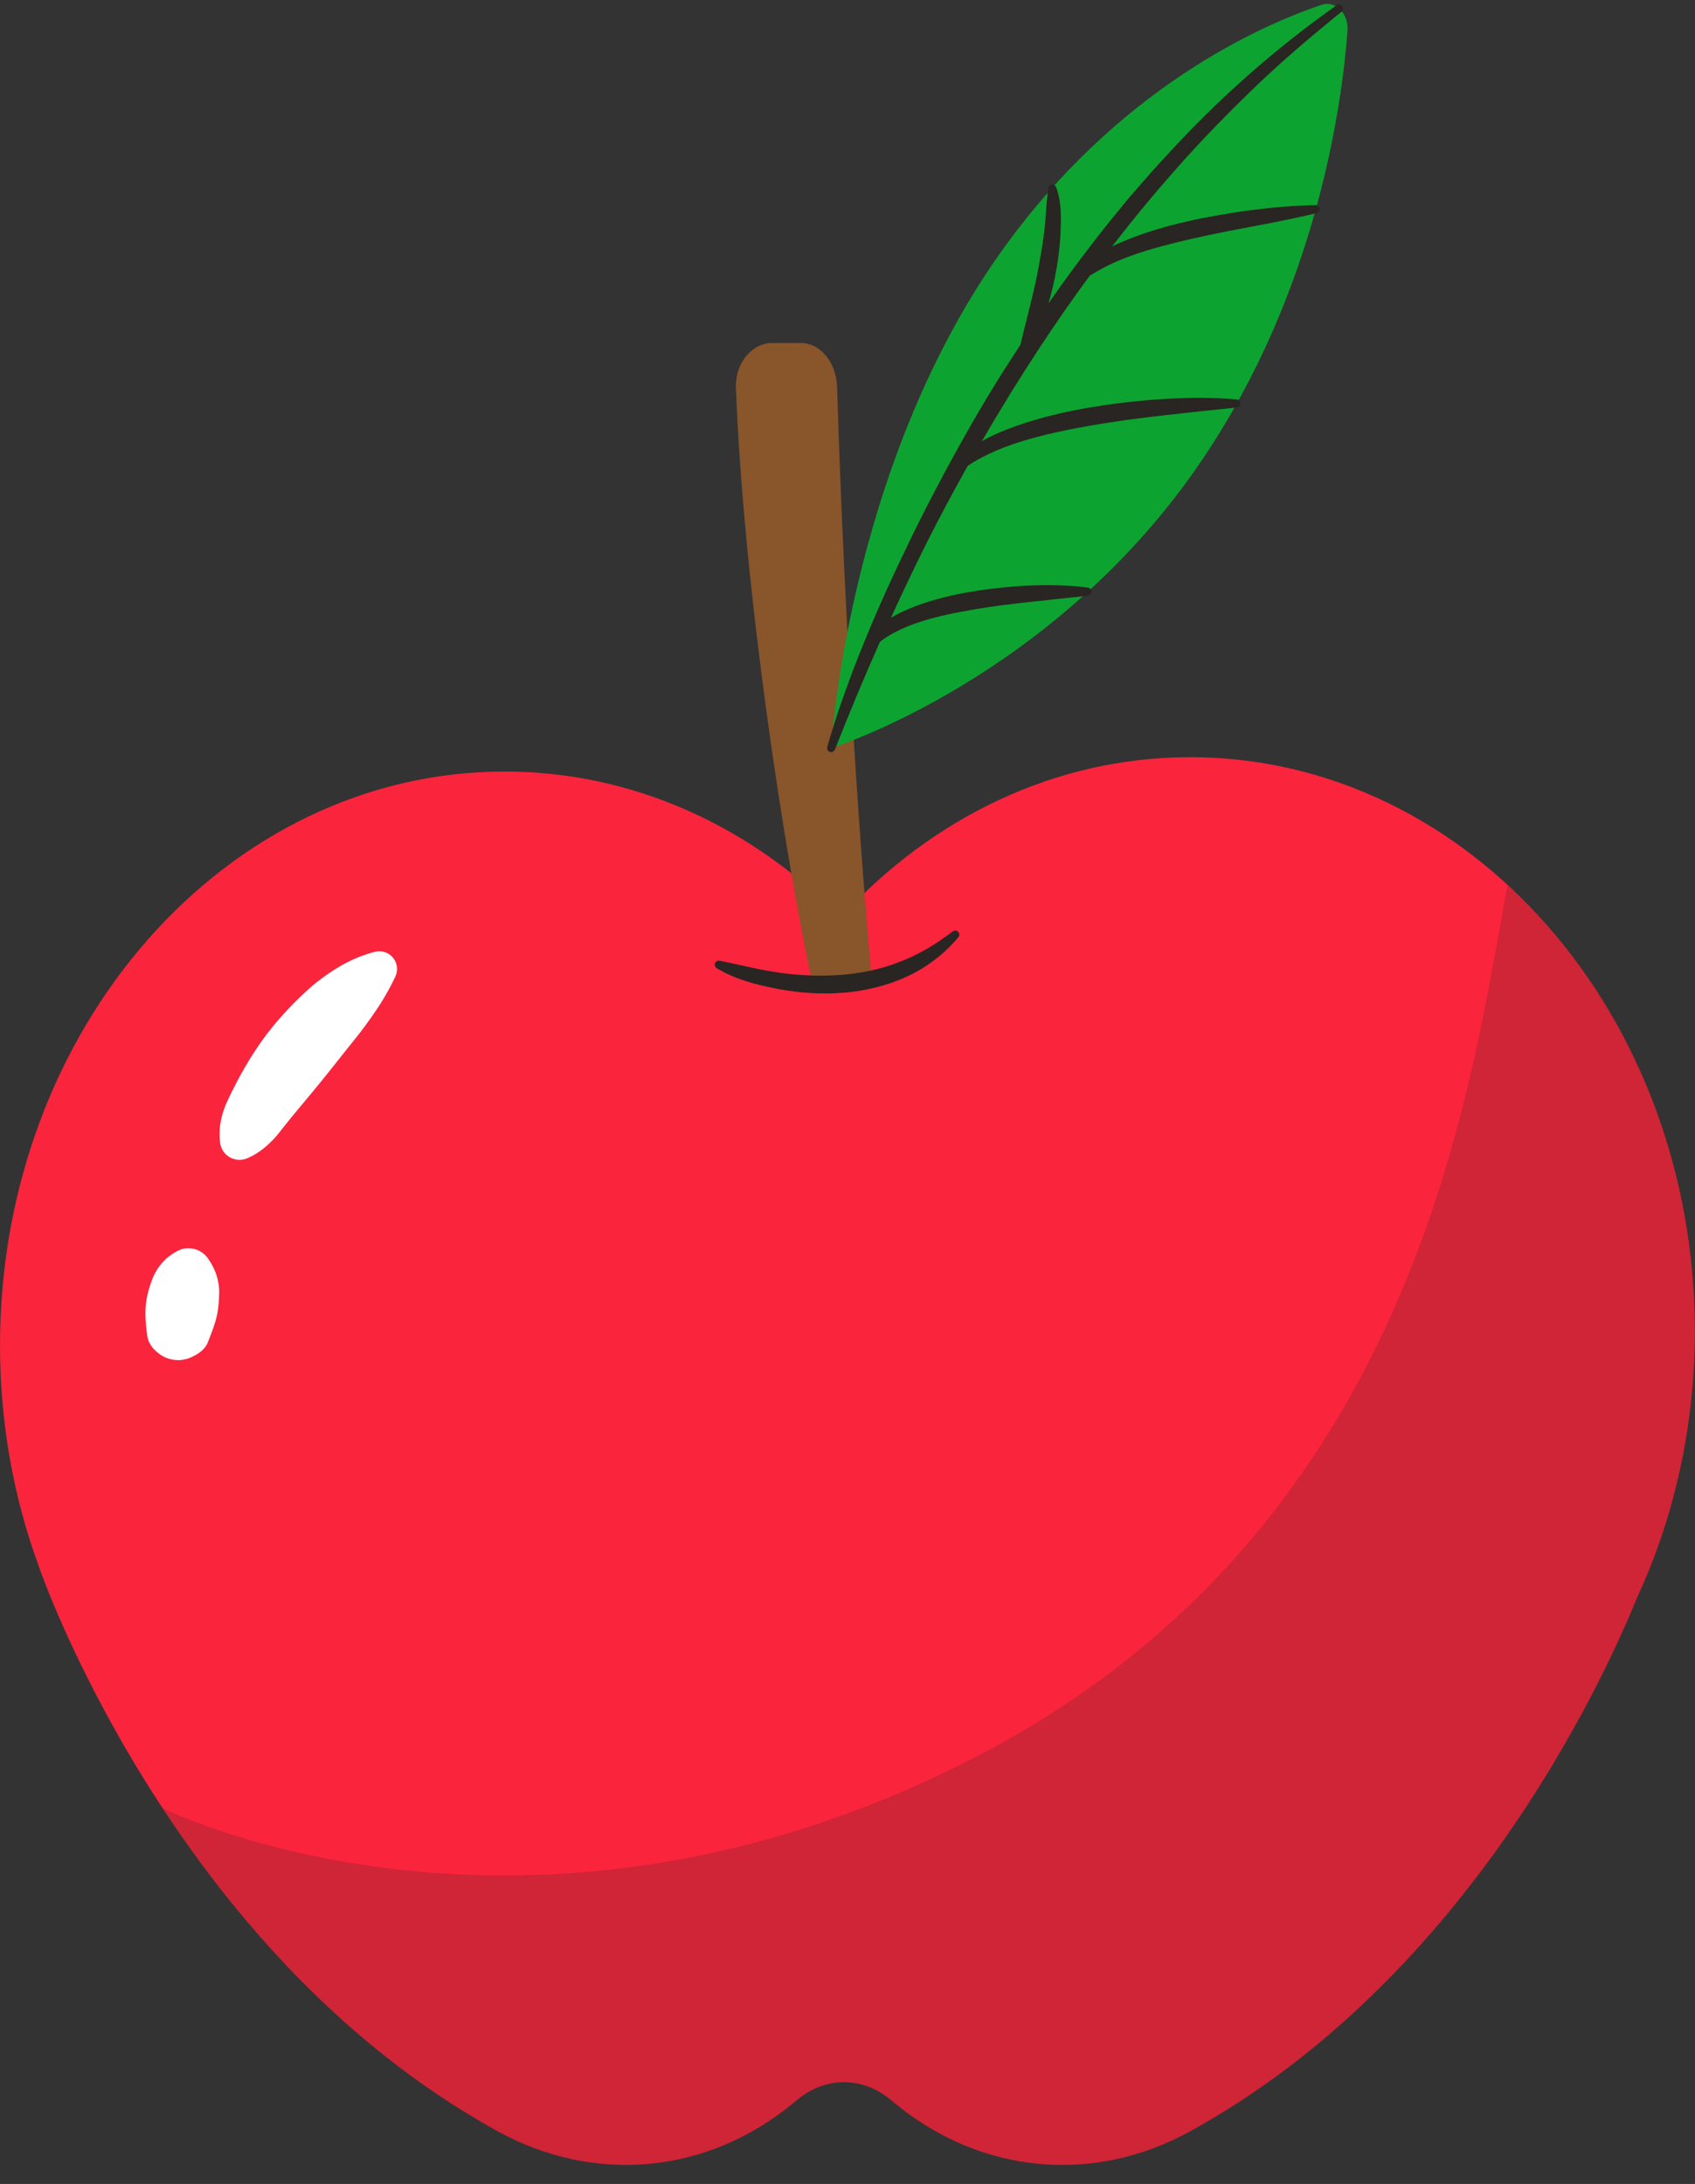
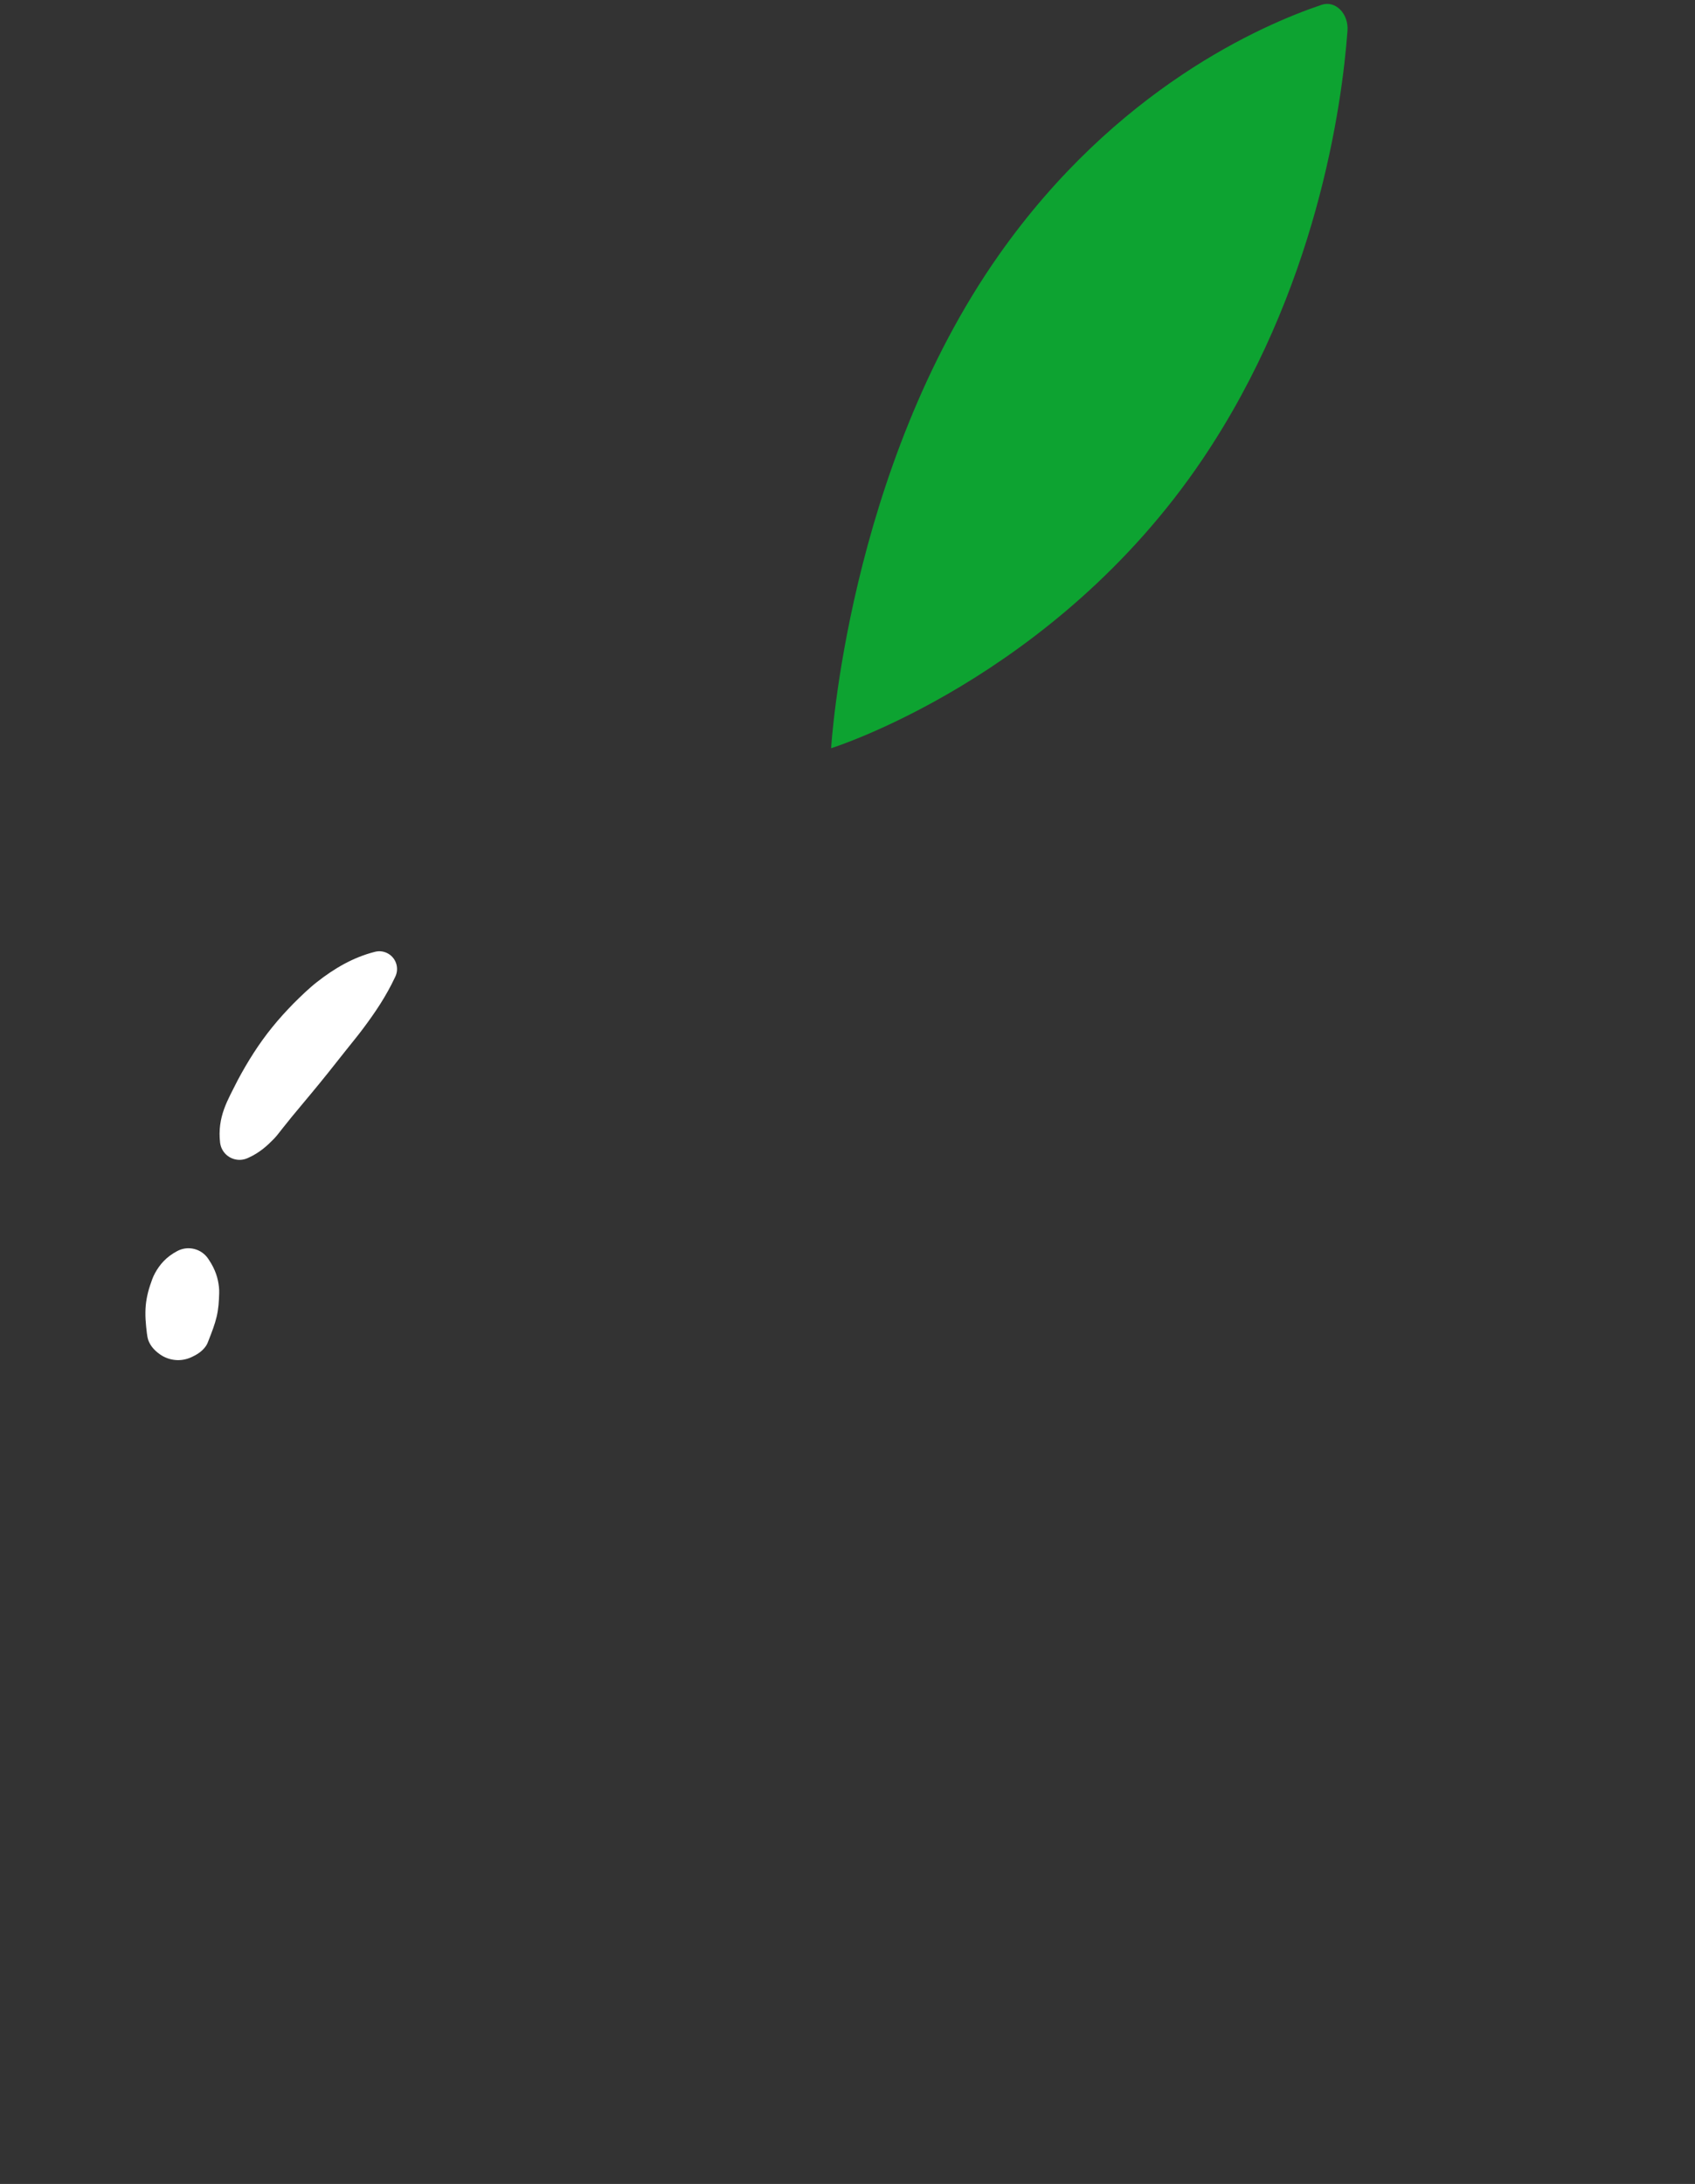
<svg xmlns="http://www.w3.org/2000/svg" height="505.3" id="Illustration" preserveAspectRatio="xMidYMid meet" version="1.1" viewBox="0.0 -0.9 392.2 505.3" width="392.2" x="0" xml:space="preserve" y="0" zoomAndPan="magnify">
  <rect x="0.0" y="-0.9" width="392.2" height="505.3" fill="#333333" stroke="none" />
  <g>
    <g id="change1_1">
-       <path d="M378.845,368.636c-8.994,21.976-40.634,89.074-103.58,123.64 c-22.229,12.207-48.348,9.939-68.475-6.765c-0.194-0.161-0.388-0.323-0.58-0.486 c-6.575-5.57-15.291-5.568-21.866,0.001c-0.25,0.211-0.501,0.422-0.755,0.631 c-20.161,16.63-46.214,18.77-68.43,6.546 C39.298,450.461,8.96,361.477,8.96,361.477l0.007-0 C3.198,345.75,0,328.497,0,310.391c0-73.332,52.273-132.78,116.755-132.78 c29.872,0,57.112,12.775,77.76,33.761c20.986-22.947,49.478-37.081,80.889-37.081 c64.482,0,116.755,59.448,116.755,132.78 C392.159,329.297,387.333,350.23,378.845,368.636z" fill="#fa243d" />
-     </g>
+       </g>
    <g id="change2_1">
-       <path d="M37.631,417.468L37.631,417.468c0,0,83.579,41.695,187.285-11.416 c103.691-53.104,115.315-157.058,123.931-202.176 c26.414,24.344,43.312,61.518,43.312,103.196c0,22.225-4.826,43.158-13.314,61.564 c-8.994,21.976-40.634,89.074-103.58,123.64 c-22.229,12.207-48.348,9.939-68.475-6.765c-0.194-0.161-0.388-0.323-0.58-0.486 c-6.575-5.57-15.291-5.568-21.866,0.002c-0.25,0.211-0.501,0.422-0.755,0.631 c-20.161,16.63-46.214,18.77-68.43,6.546 C80.082,472.902,54.744,443.503,37.631,417.468z" fill="#292522" opacity=".2" />
-     </g>
+       </g>
    <g id="change3_1">
-       <path d="M178.695,78.458c1.644,0,4.932,0,6.576,0 c4.645,0,8.245,4.574,8.418,10.184c2.39,77.705,8.081,137.742,8.081,137.742 l-13.662,0.883c-6.495-29.985-15.984-91.279-17.832-138.391 C170.053,83.16,173.961,78.458,178.695,78.458z" fill="#89552b" />
-     </g>
+       </g>
    <g id="change4_1">
      <path d="M50.925,263.453c-0.337-2.868,0.085-5.421,0.922-7.746 c0.84-2.328,2.047-4.451,3.142-6.653c2.306-4.329,4.933-8.51,8.034-12.321 c1.541-1.913,3.205-3.725,4.92-5.484c1.747-1.73,3.502-3.454,5.45-4.976 c3.889-3.039,8.211-5.647,13.365-6.954c2.197-0.557,4.429,0.772,4.986,2.969 c0.243,0.957,0.127,1.92-0.261,2.75l-0.069,0.145 c-2.103,4.478-4.617,8.169-7.263,11.717c-1.311,1.78-2.72,3.452-4.075,5.172 l-4.075,5.137c-2.718,3.417-5.551,6.75-8.373,10.155l-2.079,2.587 c-0.711,0.855-1.331,1.768-2.113,2.589c-1.593,1.63-3.289,3.209-5.884,4.395 l-0.245,0.112c-2.277,1.04-4.965,0.038-6.005-2.238 C51.106,264.374,50.981,263.904,50.925,263.453z M44.298,313.105l0.178-0.084 c1.757-0.825,2.626-1.684,3.217-2.565c0.287-0.44,0.443-0.891,0.616-1.34 l0.518-1.34c0.685-1.783,1.286-3.548,1.563-5.361 c0.144-0.906,0.232-1.821,0.273-2.749c0.033-0.929,0.111-1.85-0.004-2.818 c-0.216-1.937-0.762-3.957-2.384-6.361l-0.119-0.177 c-1.554-2.285-4.61-3.087-7.112-1.768c-2.641,1.392-4.114,3.193-5.163,5.098 c-0.531,0.953-0.848,1.958-1.185,2.959c-0.33,1.003-0.59,2.022-0.77,3.055 c-0.373,2.064-0.331,4.191-0.117,6.311c0.138,1.064,0.166,2.111,0.494,3.181 c0.401,1.076,1.104,2.175,2.707,3.31 C39.074,313.911,41.848,314.254,44.298,313.105z" fill="#fff" />
    </g>
    <g id="change5_1">
      <path d="M305.809,0.213c3.187-1.072,6.28,2.042,5.984,6.022 c-1.285,17.259-7.123,60.006-33.62,99.236 c-34.196,50.628-85.863,66.745-85.863,66.745s3.777-64.315,38.804-114.108 C258.254,19.527,291.993,4.861,305.809,0.213z" fill="#0da331" />
    </g>
    <g id="change2_2">
-       <path d="M310.403,1.818l-0.018,0.015 c-6.784,5.512-13.46,11.132-19.749,17.179 c-6.278,6.05-12.4,12.263-18.16,18.808c-5.277,5.919-10.317,12.048-15.176,18.318 c1.025-0.504,2.062-0.974,3.109-1.399c4.697-1.94,9.54-3.33,14.412-4.43 c2.431-0.584,4.885-1.018,7.334-1.457l3.678-0.617l3.687-0.52 c4.922-0.63,9.863-1.044,14.83-1.147c0.52-0.011,0.95,0.402,0.961,0.921 c0.009,0.45-0.302,0.834-0.723,0.935c-4.817,1.163-9.65,2.107-14.472,3.021 c-4.824,0.902-9.628,1.833-14.377,2.913c-4.742,1.094-9.452,2.279-13.96,3.897 c-3.442,1.23-6.661,2.761-9.647,4.669c-3.965,5.356-7.765,10.835-11.431,16.402 c-4.706,7.155-9.213,14.445-13.518,21.855c2.547-1.454,5.235-2.547,7.937-3.518 c5.494-1.933,11.127-3.273,16.793-4.234c5.667-0.966,11.367-1.621,17.079-1.992 c5.714-0.346,11.441-0.425,17.175,0.082c0.517,0.045,0.899,0.502,0.853,1.018 c-0.04,0.457-0.402,0.809-0.842,0.852l-0.011,0.001 c-5.624,0.563-11.244,1.176-16.842,1.809c-2.8,0.316-5.595,0.659-8.382,1.03 c-2.786,0.381-5.559,0.833-8.325,1.29c-5.523,0.961-11.007,2.099-16.302,3.722 c-2.644,0.813-5.221,1.796-7.664,2.968c-1.646,0.788-3.23,1.655-4.719,2.66 c-3.285,5.846-6.446,11.763-9.473,17.75c-2.885,5.75-5.63,11.572-8.309,17.425 c1.815-1.094,3.727-1.938,5.65-2.678c4.299-1.625,8.72-2.659,13.158-3.4 c2.217-0.391,4.448-0.654,6.676-0.885c2.228-0.24,4.461-0.402,6.695-0.504 c4.468-0.185,8.948-0.099,13.41,0.484c0.516,0.067,0.88,0.54,0.812,1.056 c-0.058,0.44-0.417,0.77-0.84,0.816l-13.099,1.411 c-4.35,0.468-8.688,0.989-12.971,1.716c-4.276,0.737-8.536,1.569-12.592,2.866 c-2.027,0.643-3.983,1.44-5.81,2.383c-1.302,0.669-2.517,1.412-3.629,2.293 c-3.657,8.224-7.128,16.53-10.409,24.898l-0.009,0.024 c-0.189,0.481-0.732,0.719-1.214,0.53c-0.45-0.177-0.686-0.668-0.56-1.124 c1.193-4.271,2.576-8.44,4.069-12.587c0.736-2.076,1.507-4.137,2.283-6.198 c0.817-2.044,1.616-4.096,2.465-6.126c3.316-8.157,7.016-16.153,10.883-24.064 c3.881-7.905,7.995-15.696,12.333-23.365c3.949-7.056,8.2-13.943,12.649-20.698 c0.152-0.629,0.305-1.258,0.462-1.883c0.371-1.643,0.826-3.255,1.217-4.88 c0.813-3.241,1.618-6.473,2.252-9.734c0.631-3.259,1.223-6.523,1.606-9.81 c0.188-1.642,0.316-3.29,0.417-4.933c0.133-1.634,0.27-3.313,0.476-4.917 l0.013-0.104c0.067-0.52,0.543-0.888,1.063-0.821 c0.362,0.046,0.65,0.292,0.769,0.611c1.295,3.484,1.146,6.99,1.023,10.467 c-0.166,3.477-0.613,6.928-1.297,10.323c-0.328,1.7-0.739,3.382-1.203,5.046 c-0.083,0.342-0.192,0.676-0.286,1.015c3.244-4.65,6.583-9.235,10.063-13.714 c2.648-3.527,5.486-6.907,8.258-10.337c2.917-3.311,5.742-6.7,8.782-9.901 c11.876-13.047,25.161-24.839,39.555-34.993c0.423-0.298,1.007-0.197,1.305,0.225 C310.86,0.958,310.78,1.51,310.403,1.818z M220.452,214.604l-0.018,0.014 c-3.805,2.906-7.822,5.343-12.172,6.995c-4.313,1.723-8.912,2.677-13.572,3.044 c-4.665,0.356-9.399,0.178-14.098-0.471c-4.7-0.639-9.326-1.848-14.017-2.797 l-0.06-0.012c-0.38-0.076-0.783,0.088-0.994,0.438 c-0.269,0.446-0.126,1.027,0.321,1.296c4.371,2.637,9.24,3.858,14.148,4.799 c4.914,0.918,9.977,1.294,15.027,0.884c2.527-0.163,5.041-0.609,7.511-1.212 c1.241-0.283,2.456-0.675,3.671-1.057c1.191-0.46,2.396-0.877,3.545-1.439 c4.656-2.096,8.784-5.297,11.999-9.132c0.276-0.33,0.299-0.818,0.027-1.175 C221.455,214.368,220.865,214.289,220.452,214.604z" fill="#292522" />
-     </g>
+       </g>
  </g>
</svg>